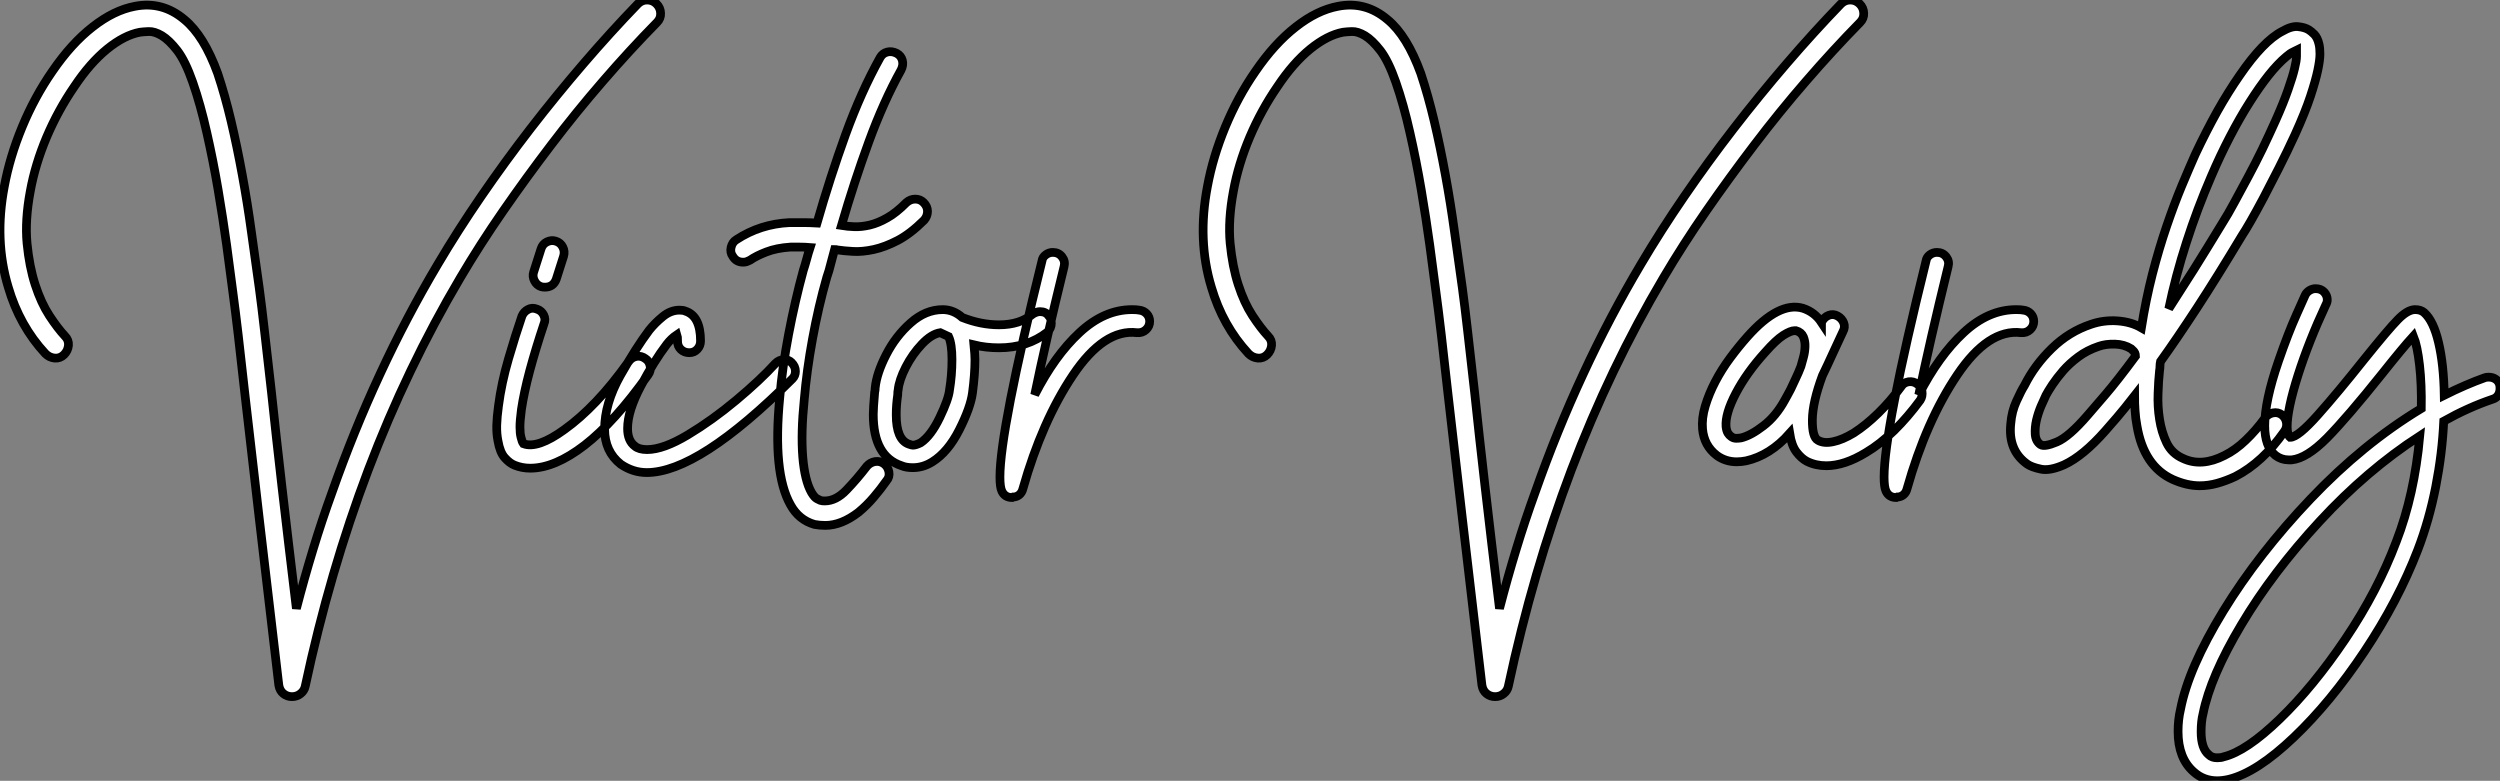
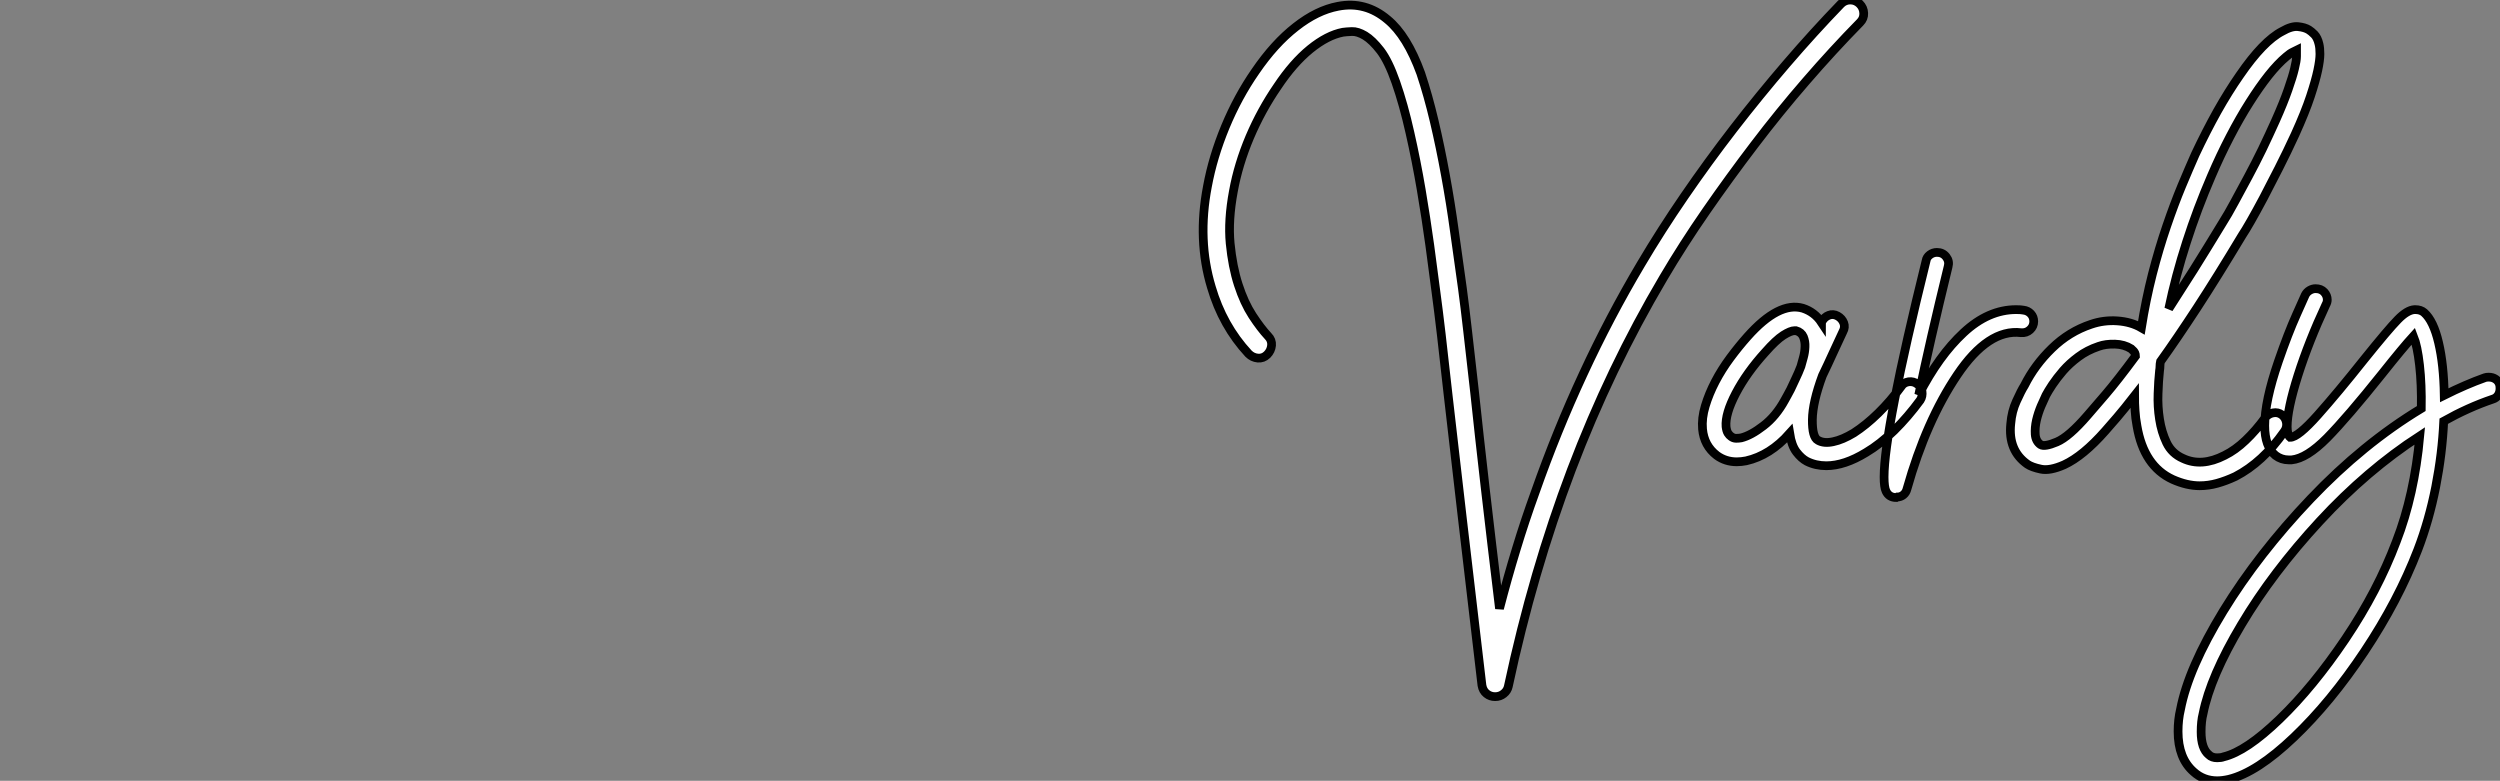
<svg xmlns="http://www.w3.org/2000/svg" viewBox="-8.178 -12.02 286.158 89.37">
  <rect x="-8.178" y="-12.02" width="286.158" height="89.37" fill="#808080" stroke="none" />
-   <path d="M67.65-51.58L67.65-51.58Q68.10-51.13 68.12-50.51Q68.15-49.90 67.70-49.45L67.70-49.45Q64.57-46.26 61.52-42.73Q58.46-39.20 55.61-35.45Q52.75-31.70 50.09-27.86Q47.43-24.02 45.19-20.22L45.19-20.22Q39.09-9.91 34.66 1.76Q30.24 13.44 27.44 26.54L27.44 26.54Q27.33 27.05 26.91 27.38Q26.49 27.72 25.93 27.72L25.93 27.72Q25.37 27.72 24.95 27.38Q24.53 27.05 24.42 26.43L24.42 26.43Q23.13 15.51 22.18 7.34Q21.22-0.84 20.55-6.78L20.55-6.78Q20.10-10.81 19.77-13.69Q19.43-16.58 19.15-18.65L19.15-18.65Q18.87-20.89 18.45-23.94Q18.03-26.99 17.47-30.30Q16.91-33.60 16.18-36.82Q15.46-40.04 14.56-42.62L14.56-42.62Q13.72-45.02 12.80-46.23Q11.87-47.43 11.03-47.94Q10.19-48.44 9.52-48.41Q8.85-48.38 8.51-48.33L8.51-48.33Q6.72-47.99 4.76-46.40Q2.80-44.80 1.01-42.11L1.01-42.11Q-0.84-39.42-2.16-36.32Q-3.47-33.21-4.03-30.13L-4.03-30.13Q-4.65-26.82-4.40-24.16Q-4.14-21.50-3.47-19.43Q-2.80-17.36-1.85-15.90Q-0.90-14.45-0.06-13.55L-0.06-13.55Q0.39-13.10 0.34-12.49Q0.28-11.87-0.17-11.42L-0.17-11.42Q-0.62-10.98-1.23-11.03Q-1.85-11.09-2.30-11.54L-2.30-11.54Q-5.26-14.73-6.55-19.15L-6.55-19.15Q-8.18-24.53-7-30.69L-7-30.69Q-6.38-34.05-4.96-37.49Q-3.53-40.94-1.51-43.85L-1.51-43.85Q0.67-47.04 3.11-48.94Q5.54-50.85 7.95-51.30L7.95-51.30Q11.09-51.91 13.61-49.78L13.61-49.78Q15.85-47.94 17.42-43.62L17.42-43.62Q18.26-41.10 18.96-38.14Q19.66-35.17 20.24-31.98Q20.83-28.78 21.28-25.48Q21.73-22.18 22.18-19.04L22.18-19.04Q22.46-16.97 22.79-14.06Q23.13-11.14 23.58-7.11L23.58-7.11Q24.08-2.35 24.78 3.72Q25.48 9.80 26.43 17.64L26.43 17.64Q27.33 14.17 28.34 10.86Q29.34 7.56 30.52 4.31L30.52 4.31Q32.98-2.69 36.01-9.21Q39.03-15.74 42.62-21.78L42.62-21.78Q44.91-25.65 47.60-29.57Q50.29-33.49 53.23-37.30Q56.17-41.10 59.28-44.72Q62.38-48.33 65.52-51.58L65.52-51.58Q65.97-52.02 66.58-52.02Q67.20-52.02 67.65-51.58ZM66.36-10.98L66.36-10.98Q66.81-10.70 66.92-10.14Q67.03-9.58 66.70-9.13L66.70-9.13Q62.83-3.70 59.42-1.06Q56 1.57 53.20 1.57L53.20 1.57Q52.25 1.57 51.41 1.23L51.41 1.23Q50.85 1.01 50.29 0.39Q49.73-0.22 49.50-1.57L49.50-1.57Q49.34-2.35 49.36-3.33Q49.39-4.31 49.56-5.54L49.56-5.54Q49.90-8.18 50.71-10.95Q51.52-13.72 52.25-15.85L52.25-15.85Q52.47-16.35 52.95-16.60Q53.42-16.86 53.98-16.63L53.98-16.63Q54.49-16.46 54.74-15.96Q54.99-15.46 54.77-14.95L54.77-14.95Q53.82-12.10 53.14-9.58Q52.47-7.06 52.19-5.15L52.19-5.15Q52.02-3.86 52.02-3.14Q52.02-2.41 52.14-1.96L52.14-1.96Q52.25-1.46 52.42-1.23L52.42-1.23Q54.04-0.62 57.12-2.86L57.12-2.86Q58.91-4.14 60.73-6.05Q62.55-7.95 64.51-10.70L64.51-10.70Q64.85-11.14 65.38-11.23Q65.91-11.31 66.36-10.98ZM54.43-19.21L54.43-19.21Q53.93-19.38 53.68-19.88Q53.42-20.38 53.59-20.89L53.59-20.89L54.43-23.52Q54.60-24.08 55.10-24.33Q55.61-24.58 56.11-24.42L56.11-24.42Q56.67-24.25 56.92-23.74Q57.18-23.24 57.01-22.68L57.01-22.68L56.17-20.05Q55.83-19.15 54.88-19.15L54.88-19.15Q54.60-19.15 54.43-19.21ZM83.55-9.52L83.55-9.52Q83.55-9.02 83.22-8.68L83.22-8.68Q72.46 2.07 66.53 2.07L66.53 2.07Q64.96 2.07 63.56 1.12L63.56 1.12Q61.71-0.34 61.71-2.91L61.71-2.91Q61.71-5.82 63.50-9.02Q65.30-12.21 66.81-14.22L66.81-14.22Q67.48-15.06 68.38-15.79Q69.27-16.52 70.28-16.52L70.28-16.52Q70.73-16.52 70.95-16.41L70.95-16.41Q72.69-15.85 72.69-12.99L72.69-12.99Q72.69-12.43 72.32-12.04Q71.96-11.65 71.40-11.65L71.40-11.65Q70.84-11.65 70.45-12.01Q70.06-12.38 70.06-12.94L70.06-12.94Q70.06-13.55 70-13.72L70-13.72Q69.33-13.27 68.82-12.60L68.82-12.60Q67.37-10.70 65.86-7.84Q64.34-4.98 64.34-2.97L64.34-2.97Q64.34-1.57 65.18-0.95L65.18-0.95Q65.63-0.56 66.58-0.56L66.58-0.56Q68.43-0.56 71.23-2.24Q74.03-3.92 76.78-6.22Q79.52-8.51 81.26-10.42L81.26-10.42Q81.70-10.86 82.26-10.86L82.26-10.86Q82.77-10.86 83.10-10.53L83.10-10.53Q83.55-10.08 83.55-9.52ZM87.14-20.27L87.14-20.27Q86.18-16.91 85.51-13.24Q84.84-9.58 84.56-6.27L84.56-6.27Q84.17-2.46 84.39 0.28Q84.62 3.02 85.40 4.37L85.40 4.37Q85.74 4.93 86.02 5.07Q86.30 5.21 86.41 5.26L86.41 5.26Q86.58 5.32 86.91 5.32L86.91 5.32Q88.20 5.32 89.40 4.06Q90.61 2.80 91.73 1.34L91.73 1.34Q92.12 0.90 92.68 0.81Q93.24 0.73 93.69 1.06L93.69 1.06Q94.14 1.40 94.25 1.99Q94.36 2.58 93.97 3.02L93.97 3.02Q93.30 3.98 92.51 4.90Q91.73 5.82 90.78 6.61L90.78 6.61Q88.82 8.12 86.97 8.12L86.97 8.12Q86.63 8.12 86.32 8.09Q86.02 8.06 85.74 8.01L85.74 8.01Q83.94 7.50 82.99 5.77L82.99 5.77Q80.92 2.13 81.76-6.55L81.76-6.55Q82.04-9.91 82.77-13.75Q83.50-17.58 84.45-21.06L84.45-21.06Q84.67-21.73 84.84-22.37Q85.01-23.02 85.23-23.69L85.23-23.69Q84.62-23.74 84.08-23.74Q83.55-23.74 82.99-23.74L82.99-23.74Q81.37-23.63 80.22-23.18Q79.07-22.74 78.34-22.23L78.34-22.23Q78.12-22.12 77.95-22.06Q77.78-22.01 77.56-22.01L77.56-22.01Q76.78-22.01 76.38-22.68L76.38-22.68Q76.05-23.13 76.19-23.72Q76.33-24.30 76.78-24.58L76.78-24.58Q79.52-26.38 82.88-26.54L82.88-26.54Q83.66-26.54 84.42-26.54Q85.18-26.54 86.02-26.49L86.02-26.49Q87.53-31.75 89.29-36.62Q91.06-41.50 93.24-45.42L93.24-45.42Q93.52-45.92 94.05-46.06Q94.58-46.20 95.14-45.92L95.14-45.92Q95.65-45.64 95.79-45.11Q95.93-44.58 95.65-44.02L95.65-44.02Q93.63-40.38 91.95-35.78Q90.27-31.19 88.82-26.21L88.82-26.21Q89.49-26.10 90.30-26.07Q91.11-26.04 92.06-26.26Q93.02-26.49 94.05-27.08Q95.09-27.66 96.26-28.84L96.26-28.84Q96.71-29.23 97.27-29.23Q97.83-29.23 98.22-28.84L98.22-28.84Q98.67-28.39 98.67-27.83Q98.67-27.27 98.28-26.82L98.28-26.82Q96.71-25.26 95.26-24.50Q93.80-23.74 92.51-23.46Q91.22-23.18 90.16-23.24Q89.10-23.30 88.37-23.41L88.37-23.41Q88.26-23.46 88.03-23.46L88.03-23.46Q87.81-22.68 87.61-21.87Q87.42-21.06 87.14-20.27ZM112.84-15.01L112.84-15.01Q112.84-14.45 112.39-14L112.39-14Q110.10-12.21 106.85-12.21L106.85-12.21Q105.34-12.21 103.99-12.54L103.99-12.54Q104.10-11.42 104.10-10.86L104.10-10.86Q104.10-9.18 103.82-7.06L103.82-7.06Q103.60-5.38 102.31-2.83Q101.02-0.28 99.23 0.84L99.23 0.84Q98.17 1.51 96.99 1.51L96.99 1.51Q96.21 1.51 95.70 1.29L95.70 1.29Q92.46 0.22 92.46-4.59L92.46-4.59Q92.46-5.26 92.62-7.11L92.62-7.11Q92.68-7.34 92.68-7.62L92.68-7.62Q92.85-9.30 93.94-11.42Q95.03-13.55 96.74-15.06Q98.45-16.58 100.41-16.58L100.41-16.58Q101.64-16.58 102.65-15.68L102.65-15.68Q104.78-14.84 106.85-14.84L106.85-14.84Q109.26-14.84 110.71-16.07L110.71-16.07Q111.16-16.35 111.55-16.35L111.55-16.35Q112.22-16.35 112.56-15.85L112.56-15.85Q112.84-15.57 112.84-15.01ZM101.47-10.86L101.47-10.86Q101.47-12.66 101.08-13.50L101.08-13.50Q100.86-13.61 100.13-13.94L100.13-13.94Q99.12-13.78 98.03-12.63Q96.94-11.48 96.18-10.00Q95.42-8.51 95.31-7.39L95.31-7.39Q95.26-7.22 95.26-6.83L95.26-6.83Q95.09-5.66 95.09-4.54L95.09-4.54Q95.09-1.68 96.54-1.18L96.54-1.18Q96.88-1.06 96.99-1.06L96.99-1.06Q97.33-1.06 97.89-1.34L97.89-1.34Q99.06-2.13 100.07-4.23Q101.08-6.33 101.19-7.39L101.19-7.39Q101.47-9.07 101.47-10.86ZM124.10-15.23L124.10-15.23Q124.10-14.67 123.68-14.28Q123.26-13.89 122.64-13.94L122.64-13.94Q118.89-14.39 115.33-9.10Q111.78-3.81 109.59 3.92L109.59 3.92Q109.48 4.37 109.17 4.62Q108.86 4.87 108.47 4.87L108.47 4.87L108.36 4.93Q107.52 4.93 107.18 4.20L107.18 4.20Q106.96 3.75 106.96 2.58L106.96 2.58Q106.96-2.74 111.78-22.18L111.78-22.18Q111.83-22.57 112.20-22.85Q112.56-23.13 113.01-23.13L113.01-23.13Q113.68-23.13 114.07-22.62Q114.46-22.12 114.30-21.50L114.30-21.50Q112.17-12.82 110.94-6.83L110.94-6.83Q113.23-11.31 116.06-13.94Q118.89-16.58 122.08-16.58L122.08-16.58Q122.64-16.58 122.92-16.52L122.92-16.52Q123.42-16.46 123.76-16.10Q124.10-15.74 124.10-15.23Z" fill="white" stroke="black" transform="translate(0 0) scale(1 1) translate(-0.682 40)" />
  <path d="M67.65-51.58L67.65-51.58Q68.10-51.13 68.12-50.51Q68.15-49.90 67.70-49.45L67.70-49.45Q64.57-46.26 61.52-42.73Q58.46-39.20 55.61-35.45Q52.75-31.70 50.09-27.86Q47.43-24.02 45.19-20.22L45.19-20.22Q39.09-9.91 34.66 1.76Q30.24 13.44 27.44 26.54L27.44 26.54Q27.33 27.05 26.91 27.38Q26.49 27.72 25.93 27.72L25.93 27.72Q25.37 27.72 24.95 27.38Q24.53 27.05 24.42 26.43L24.42 26.43Q23.13 15.51 22.18 7.34Q21.22-0.84 20.55-6.78L20.55-6.78Q20.10-10.81 19.77-13.69Q19.43-16.58 19.15-18.65L19.15-18.65Q18.87-20.89 18.45-23.94Q18.03-26.99 17.47-30.30Q16.91-33.60 16.18-36.82Q15.46-40.04 14.56-42.62L14.56-42.62Q13.72-45.02 12.80-46.23Q11.87-47.43 11.03-47.94Q10.19-48.44 9.52-48.41Q8.85-48.38 8.51-48.33L8.51-48.33Q6.72-47.99 4.76-46.40Q2.80-44.80 1.01-42.11L1.01-42.11Q-0.84-39.42-2.16-36.32Q-3.47-33.21-4.03-30.13L-4.03-30.13Q-4.65-26.82-4.40-24.16Q-4.14-21.50-3.47-19.43Q-2.80-17.36-1.85-15.90Q-0.90-14.45-0.06-13.55L-0.06-13.55Q0.39-13.10 0.34-12.49Q0.28-11.87-0.17-11.42L-0.17-11.42Q-0.62-10.98-1.23-11.03Q-1.85-11.09-2.30-11.54L-2.30-11.54Q-5.26-14.73-6.55-19.15L-6.55-19.15Q-8.18-24.53-7-30.69L-7-30.69Q-6.38-34.05-4.96-37.49Q-3.53-40.94-1.51-43.85L-1.51-43.85Q0.67-47.04 3.11-48.94Q5.54-50.85 7.95-51.30L7.95-51.30Q11.09-51.91 13.61-49.78L13.61-49.78Q15.85-47.94 17.42-43.62L17.42-43.62Q18.26-41.10 18.96-38.14Q19.66-35.17 20.24-31.98Q20.83-28.78 21.28-25.48Q21.73-22.18 22.18-19.04L22.18-19.04Q22.46-16.97 22.79-14.06Q23.13-11.14 23.58-7.11L23.58-7.11Q24.08-2.35 24.78 3.72Q25.48 9.80 26.43 17.64L26.43 17.64Q27.33 14.17 28.34 10.86Q29.34 7.56 30.52 4.31L30.52 4.31Q32.98-2.69 36.01-9.21Q39.03-15.74 42.62-21.78L42.62-21.78Q44.91-25.65 47.60-29.57Q50.29-33.49 53.23-37.30Q56.17-41.10 59.28-44.72Q62.38-48.33 65.52-51.58L65.52-51.58Q65.97-52.02 66.58-52.02Q67.20-52.02 67.65-51.58ZM74.26-8.06L74.26-8.06Q74.70-7.78 74.79-7.22Q74.87-6.66 74.59-6.22L74.59-6.22Q73.19-4.31 71.60-2.74Q70-1.18 68.38-0.22L68.38-0.22Q65.91 1.29 63.84 1.29L63.84 1.29Q62.61 1.29 61.60 0.78L61.60 0.78Q60.98 0.45 60.42-0.28Q59.86-1.01 59.64-2.41L59.64-2.41Q57.40 0.11 54.66 0.73L54.66 0.73Q54.38 0.78 54.12 0.81Q53.87 0.84 53.59 0.84L53.59 0.84Q52.30 0.84 51.30 0.11L51.30 0.11Q49.84-1.01 49.67-2.91L49.67-2.91Q49.56-4.14 49.98-5.54Q50.40-6.94 51.13-8.34Q51.86-9.74 52.84-11.06Q53.82-12.38 54.82-13.50L54.82-13.50Q58.41-17.53 61.15-16.74L61.15-16.74Q62.50-16.30 63.28-15.12L63.28-15.12Q63.28-15.18 63.31-15.18Q63.34-15.18 63.34-15.23L63.34-15.23Q63.62-15.74 64.12-15.93Q64.62-16.13 65.13-15.85L65.13-15.85Q65.63-15.57 65.83-15.06Q66.02-14.56 65.74-14.06L65.74-14.06Q65.13-12.77 64.57-11.54Q64.01-10.30 63.39-9.02L63.39-9.02Q62.27-5.99 62.24-3.98Q62.22-1.96 62.89-1.62L62.89-1.62Q63.56-1.23 64.62-1.46Q65.69-1.68 66.98-2.46L66.98-2.46Q68.38-3.36 69.78-4.73Q71.18-6.10 72.41-7.78L72.41-7.78Q72.69-8.23 73.25-8.32Q73.81-8.40 74.26-8.06ZM59.08-6.22L59.08-6.22Q59.19-6.44 59.39-6.78Q59.58-7.11 59.75-7.45L59.75-7.45Q60.03-8.06 60.34-8.71Q60.65-9.35 60.93-10.08L60.93-10.08Q61.04-10.47 61.21-11.09Q61.38-11.70 61.40-12.32Q61.43-12.94 61.21-13.47Q60.98-14 60.37-14.17L60.37-14.17L60.20-14.17Q59.75-14.17 58.91-13.64Q58.07-13.10 56.84-11.70L56.84-11.70Q54.71-9.35 53.48-7Q52.25-4.65 52.36-3.19L52.36-3.19Q52.42-2.69 52.58-2.44Q52.75-2.18 52.92-2.07L52.92-2.07Q53.20-1.85 53.51-1.85Q53.82-1.85 54.10-1.90L54.10-1.90Q55.22-2.18 56.64-3.28Q58.07-4.37 59.08-6.22ZM87.58-15.23L87.58-15.23Q87.58-14.67 87.16-14.28Q86.74-13.89 86.13-13.94L86.13-13.94Q82.38-14.39 78.82-9.10Q75.26-3.81 73.08 3.92L73.08 3.92Q72.97 4.37 72.66 4.62Q72.35 4.87 71.96 4.87L71.96 4.87L71.85 4.93Q71.01 4.93 70.67 4.20L70.67 4.20Q70.45 3.75 70.45 2.58L70.45 2.58Q70.45-2.74 75.26-22.18L75.26-22.18Q75.32-22.57 75.68-22.85Q76.05-23.13 76.50-23.13L76.50-23.13Q77.17-23.13 77.56-22.62Q77.95-22.12 77.78-21.50L77.78-21.50Q75.66-12.82 74.42-6.83L74.42-6.83Q76.72-11.31 79.55-13.94Q82.38-16.58 85.57-16.58L85.57-16.58Q86.13-16.58 86.41-16.52L86.41-16.52Q86.91-16.46 87.25-16.10Q87.58-15.74 87.58-15.23ZM106.57 3.58L106.57 3.58Q105.11 3.58 103.49 2.86L103.49 2.86Q100.18 1.34 99.40-3.25L99.40-3.25Q99.23-4.14 99.18-5.01Q99.12-5.88 99.12-6.72L99.12-6.72Q97.94-5.21 97.10-4.23Q96.26-3.25 95.76-2.69L95.76-2.69Q93.24 0.17 91.06 1.18L91.06 1.18Q89.43 1.90 88.40 1.68Q87.36 1.46 86.86 1.12L86.86 1.12Q84.62-0.45 84.95-3.53L84.95-3.53Q85.06-4.93 85.60-6.10Q86.13-7.28 86.52-7.90L86.52-7.90Q87.70-10.25 89.66-12.15Q91.62-14.06 94.14-14.90L94.14-14.90Q95.59-15.40 97.16-15.29Q98.73-15.18 99.90-14.50L99.90-14.50Q100.41-17.70 101.16-20.64Q101.92-23.58 102.79-26.12Q103.66-28.67 104.52-30.74Q105.39-32.82 106.06-34.33L106.06-34.33Q107.30-36.96 108.58-39.26Q109.87-41.55 111.16-43.40L111.16-43.40Q113.85-47.32 116.03-48.44L116.03-48.44Q117.10-49.06 117.85-48.97Q118.61-48.89 119.06-48.61L119.06-48.61Q119.34-48.44 119.70-48.08Q120.06-47.71 120.23-46.98L120.23-46.98Q120.34-46.54 120.34-45.84Q120.34-45.14 120.09-43.96Q119.84-42.78 119.25-40.99Q118.66-39.20 117.49-36.62L117.49-36.62Q116.59-34.66 115.64-32.79Q114.69-30.91 113.88-29.37Q113.06-27.83 112.42-26.71Q111.78-25.59 111.44-25.09L111.44-25.09Q108.58-20.33 106.26-16.77Q103.94-13.22 102.09-10.64L102.09-10.64Q102.03-10.36 102.03-10.11Q102.03-9.86 101.98-9.58L101.98-9.58Q101.86-8.46 101.81-6.97Q101.75-5.49 101.98-4.03Q102.20-2.58 102.79-1.34Q103.38-0.11 104.66 0.45L104.66 0.45Q106.79 1.46 109.42 0.11L109.42 0.11Q110.66-0.50 111.83-1.62Q113.01-2.74 114.07-4.20L114.07-4.20Q114.41-4.65 114.97-4.76Q115.53-4.87 115.98-4.54L115.98-4.54Q116.42-4.20 116.51-3.64Q116.59-3.08 116.26-2.63L116.26-2.63Q113.79 0.90 110.66 2.52L110.66 2.52Q109.59 3.02 108.58 3.30Q107.58 3.58 106.57 3.58ZM95.03-12.38L95.03-12.38Q93.69-11.93 92.68-11.17Q91.67-10.42 90.94-9.58Q90.22-8.74 89.71-7.98Q89.21-7.22 88.98-6.78L88.98-6.78Q88.76-6.33 88.42-5.54Q88.09-4.76 87.89-3.92Q87.70-3.08 87.75-2.30Q87.81-1.51 88.37-1.12L88.37-1.12Q88.82-0.84 90.22-1.43Q91.62-2.02 93.74-4.48L93.74-4.48Q94.42-5.26 95.79-6.86Q97.16-8.46 99.23-11.26L99.23-11.26Q99.23-11.42 99.15-11.62Q99.06-11.82 98.73-12.10L98.73-12.10Q97.94-12.60 96.88-12.63Q95.82-12.66 95.03-12.38ZM117.66-46.26L117.66-46.26Q117.54-46.20 117.24-46.06Q116.93-45.92 116.48-45.53L116.48-45.53Q115.53-44.74 114.46-43.40Q113.40-42.06 112.28-40.29Q111.16-38.53 110.04-36.37Q108.92-34.22 107.91-31.86L107.91-31.86Q106.29-28.11 105.06-24.28Q103.82-20.44 103.04-16.69L103.04-16.69Q104.38-18.76 105.90-21.17Q107.41-23.58 109.14-26.43L109.14-26.43Q109.82-27.50 110.57-28.90Q111.33-30.30 112.14-31.81Q112.95-33.32 113.74-34.94Q114.52-36.57 115.25-38.19L115.25-38.19Q116.20-40.32 116.70-41.78Q117.21-43.23 117.43-44.16Q117.66-45.08 117.66-45.58Q117.66-46.09 117.66-46.26ZM140.95-7.56L140.95-7.56Q140.95-7.11 140.73-6.78Q140.50-6.44 140.11-6.33L140.11-6.33Q137.31-5.38 134.51-3.81L134.51-3.81Q134.34-0.11 133.59 3.72Q132.83 7.56 131.54 10.92L131.54 10.92Q129.30 16.74 125.44 22.54Q121.58 28.34 117.35 32.37Q113.12 36.40 109.93 37.18L109.93 37.18Q109.20 37.35 108.58 37.35L108.58 37.35Q107.02 37.35 105.90 36.34L105.90 36.34Q104.10 34.78 104.10 31.70L104.10 31.70Q104.10 30.35 104.38 29.18L104.38 29.18Q105.28 24.47 109.28 17.92Q113.29 11.37 119.28 5.07Q125.27-1.23 131.94-5.26L131.94-5.26Q131.99-8.01 131.74-10.22Q131.49-12.43 131.04-13.55L131.04-13.55Q129.86-12.26 127.46-9.24L127.46-9.24Q123.48-4.26 121.16-1.90Q118.83 0.45 117.10 0.62L117.10 0.62L116.76 0.62Q115.92 0.62 115.25 0.11L115.25 0.11Q114.02-0.90 114.02-3.30L114.02-3.30Q114.02-6.10 115.58-10.64L115.58-10.64Q116.70-13.89 117.66-16.02Q118.61-18.14 118.66-18.26L118.66-18.26Q118.83-18.59 119.17-18.79Q119.50-18.98 119.84-18.98L119.84-18.98Q120.46-18.98 120.82-18.59Q121.18-18.20 121.18-17.70L121.18-17.70Q121.18-17.42 121.02-17.14L121.02-17.14Q119.06-12.94 117.82-9.04Q116.59-5.15 116.59-3.19L116.59-3.19Q116.59-2.24 116.93-1.96L116.93-1.96Q117.82-1.96 120.09-4.51Q122.36-7.06 125.38-10.86L125.38-10.86Q128.18-14.34 129.25-15.43Q130.31-16.52 131.15-16.58L131.15-16.58L131.26-16.58Q131.88-16.58 132.27-16.24L132.27-16.24Q133.34-15.29 133.92-12.80Q134.51-10.30 134.57-6.78L134.57-6.78Q137.03-8.01 139.22-8.79L139.22-8.79Q139.38-8.85 139.66-8.85L139.66-8.85Q140.11-8.85 140.45-8.62Q140.78-8.40 140.90-8.01L140.90-8.01Q140.95-7.84 140.95-7.56ZM131.77-2.13L131.77-2.13Q125.72 1.79 120.32 7.64Q114.91 13.50 111.36 19.46Q107.80 25.42 106.96 29.68L106.96 29.68Q106.74 30.52 106.74 31.75L106.74 31.75Q106.74 33.66 107.63 34.38L107.63 34.38Q107.97 34.72 108.58 34.72L108.58 34.72Q109.03 34.72 109.31 34.61L109.31 34.61Q111.89 33.99 115.72 30.30Q119.56 26.60 123.26 21.11Q126.95 15.62 129.08 9.97L129.08 9.97Q131.15 4.65 131.77-2.13Z" fill="white" stroke="black" transform="translate(137.712 0) scale(1 1) translate(-0.682 40)" />
</svg>